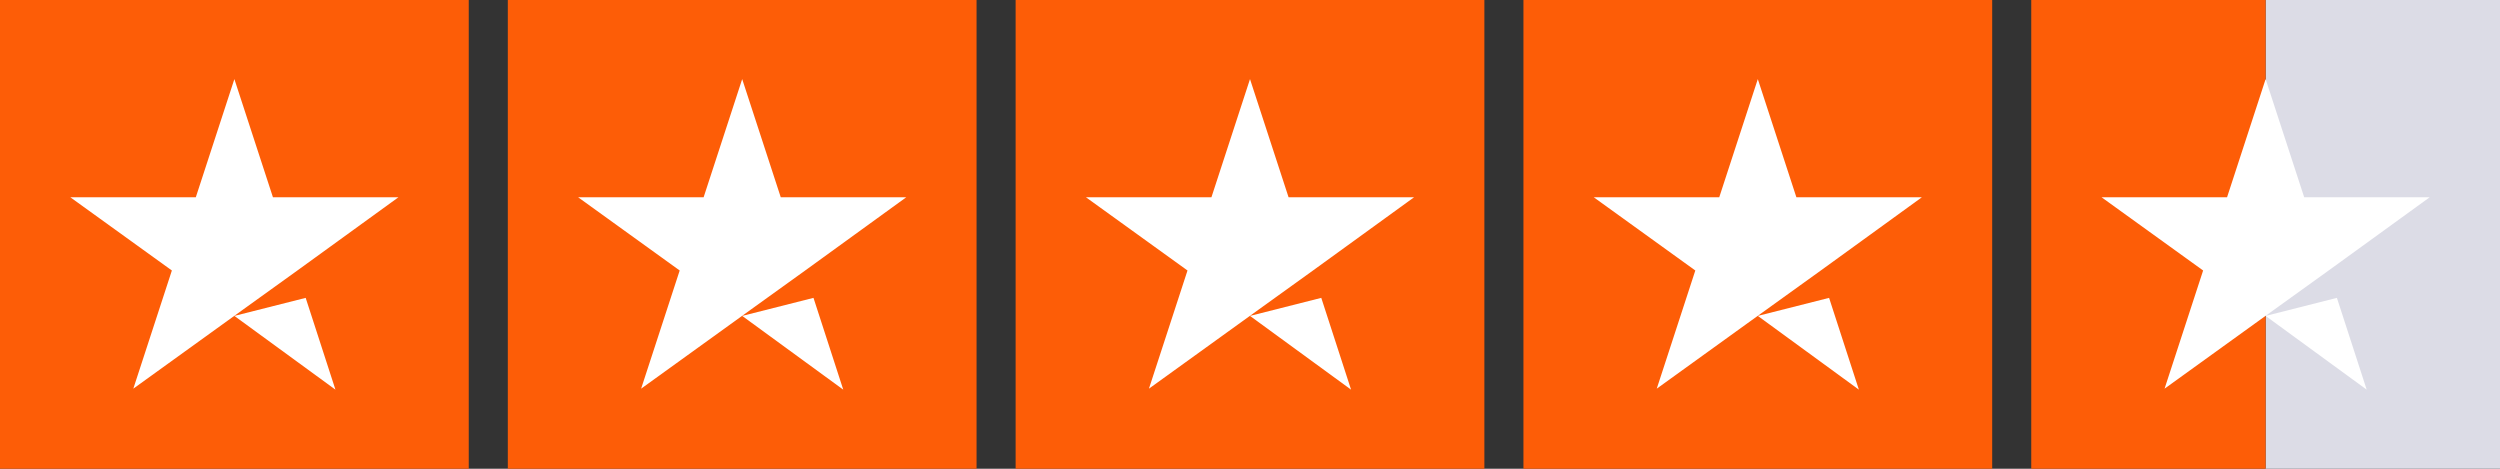
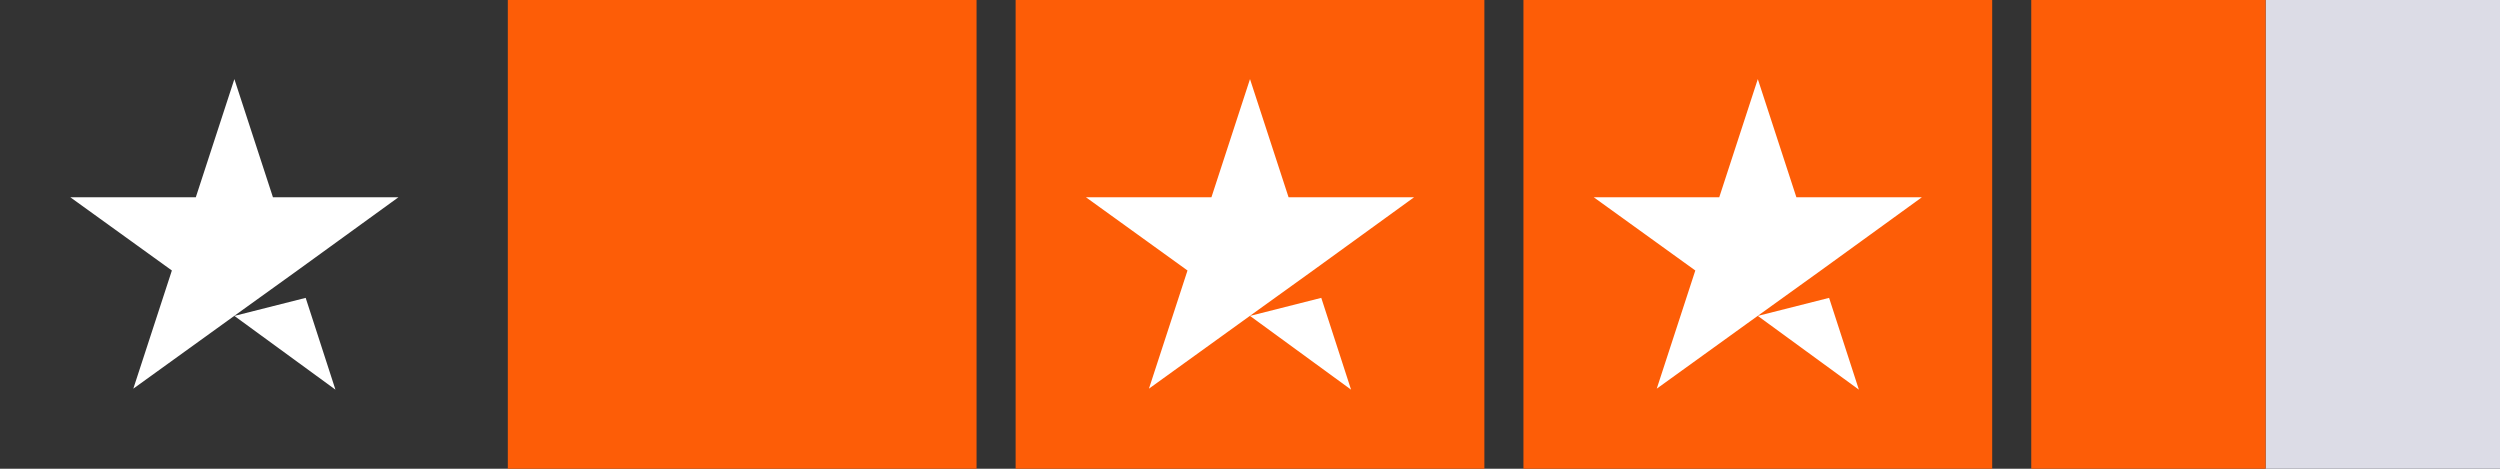
<svg xmlns="http://www.w3.org/2000/svg" width="96" height="18" viewBox="0 0 96 18" fill="none">
  <rect x="0" y="0" width="96" height="18" fill="#333333" stroke="none" />
  <g clip-path="url(#clip0_9_14035)">
-     <path d="M18 0H0V18H18V0Z" fill="#FD5D07" />
    <path d="M37.5 0H19.5V18H37.5V0Z" fill="#FD5D07" />
    <path d="M57 0H39V18H57V0Z" fill="#FD5D07" />
    <path d="M76.5 0H58.5V18H76.5V0Z" fill="#FD5D07" />
    <path d="M96 0H87V18H96V0Z" fill="#DCDCE6" />
    <path d="M87 0H78V18H87V0Z" fill="#FD5D07" />
    <path d="M9 12.131L11.738 11.438L12.881 14.963L9 12.131ZM15.3 7.575H10.481L9 3.037L7.519 7.575H2.7L6.6 10.387L5.119 14.925L9.019 12.113L11.419 10.387L15.3 7.575Z" fill="white" />
-     <path d="M28.5 12.131L31.238 11.438L32.381 14.963L28.5 12.131ZM34.8 7.575H29.981L28.5 3.037L27.019 7.575H22.2L26.1 10.387L24.619 14.925L28.519 12.113L30.919 10.387L34.8 7.575Z" fill="white" />
    <path d="M48 12.131L50.737 11.438L51.881 14.963L48 12.131ZM54.3 7.575H49.481L48 3.037L46.519 7.575H41.7L45.6 10.387L44.119 14.925L48.019 12.113L50.419 10.387L54.3 7.575Z" fill="white" />
    <path d="M67.5 12.131L70.237 11.438L71.381 14.963L67.5 12.131ZM73.8 7.575H68.981L67.5 3.037L66.019 7.575H61.2L65.1 10.387L63.619 14.925L67.519 12.113L69.919 10.387L73.8 7.575Z" fill="white" />
-     <path d="M87 12.131L89.737 11.438L90.881 14.963L87 12.131ZM93.3 7.575H88.481L87 3.037L85.519 7.575H80.7L84.6 10.387L83.119 14.925L87.019 12.113L89.419 10.387L93.3 7.575Z" fill="white" />
  </g>
  <defs>
    <clipPath id="clip0_9_14035">
      <rect width="96" height="18" fill="white" />
    </clipPath>
  </defs>
</svg>